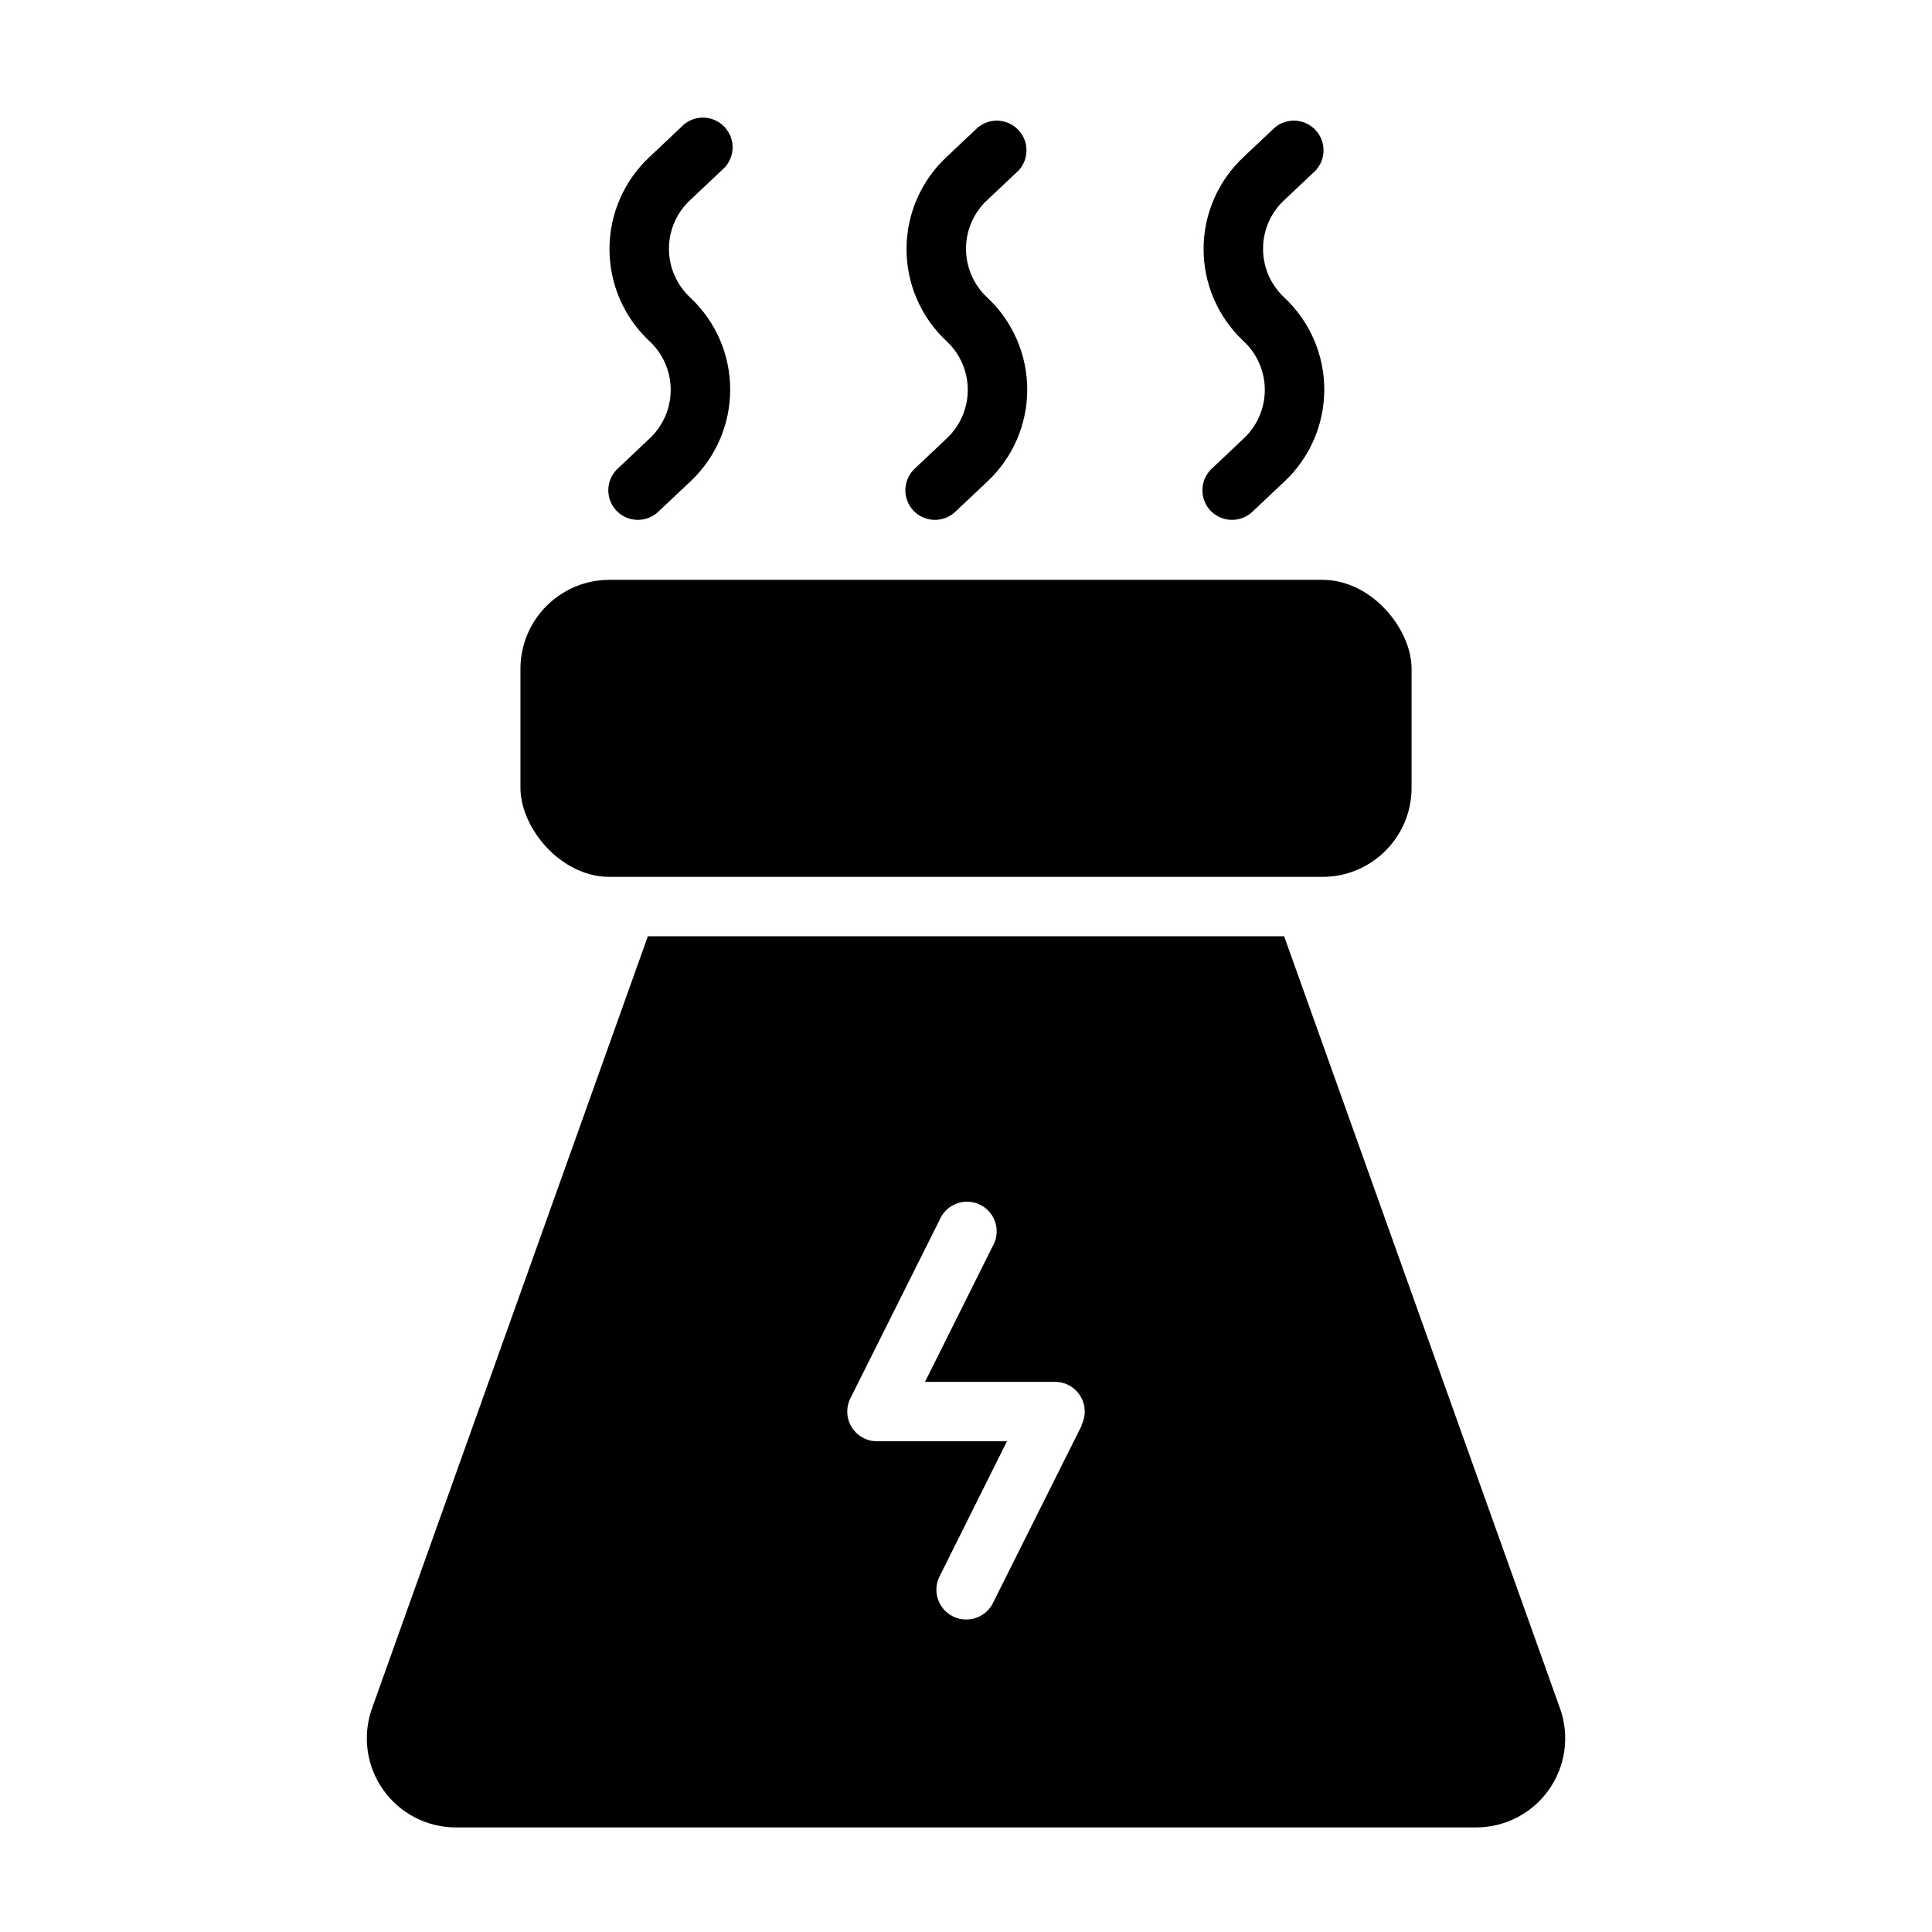
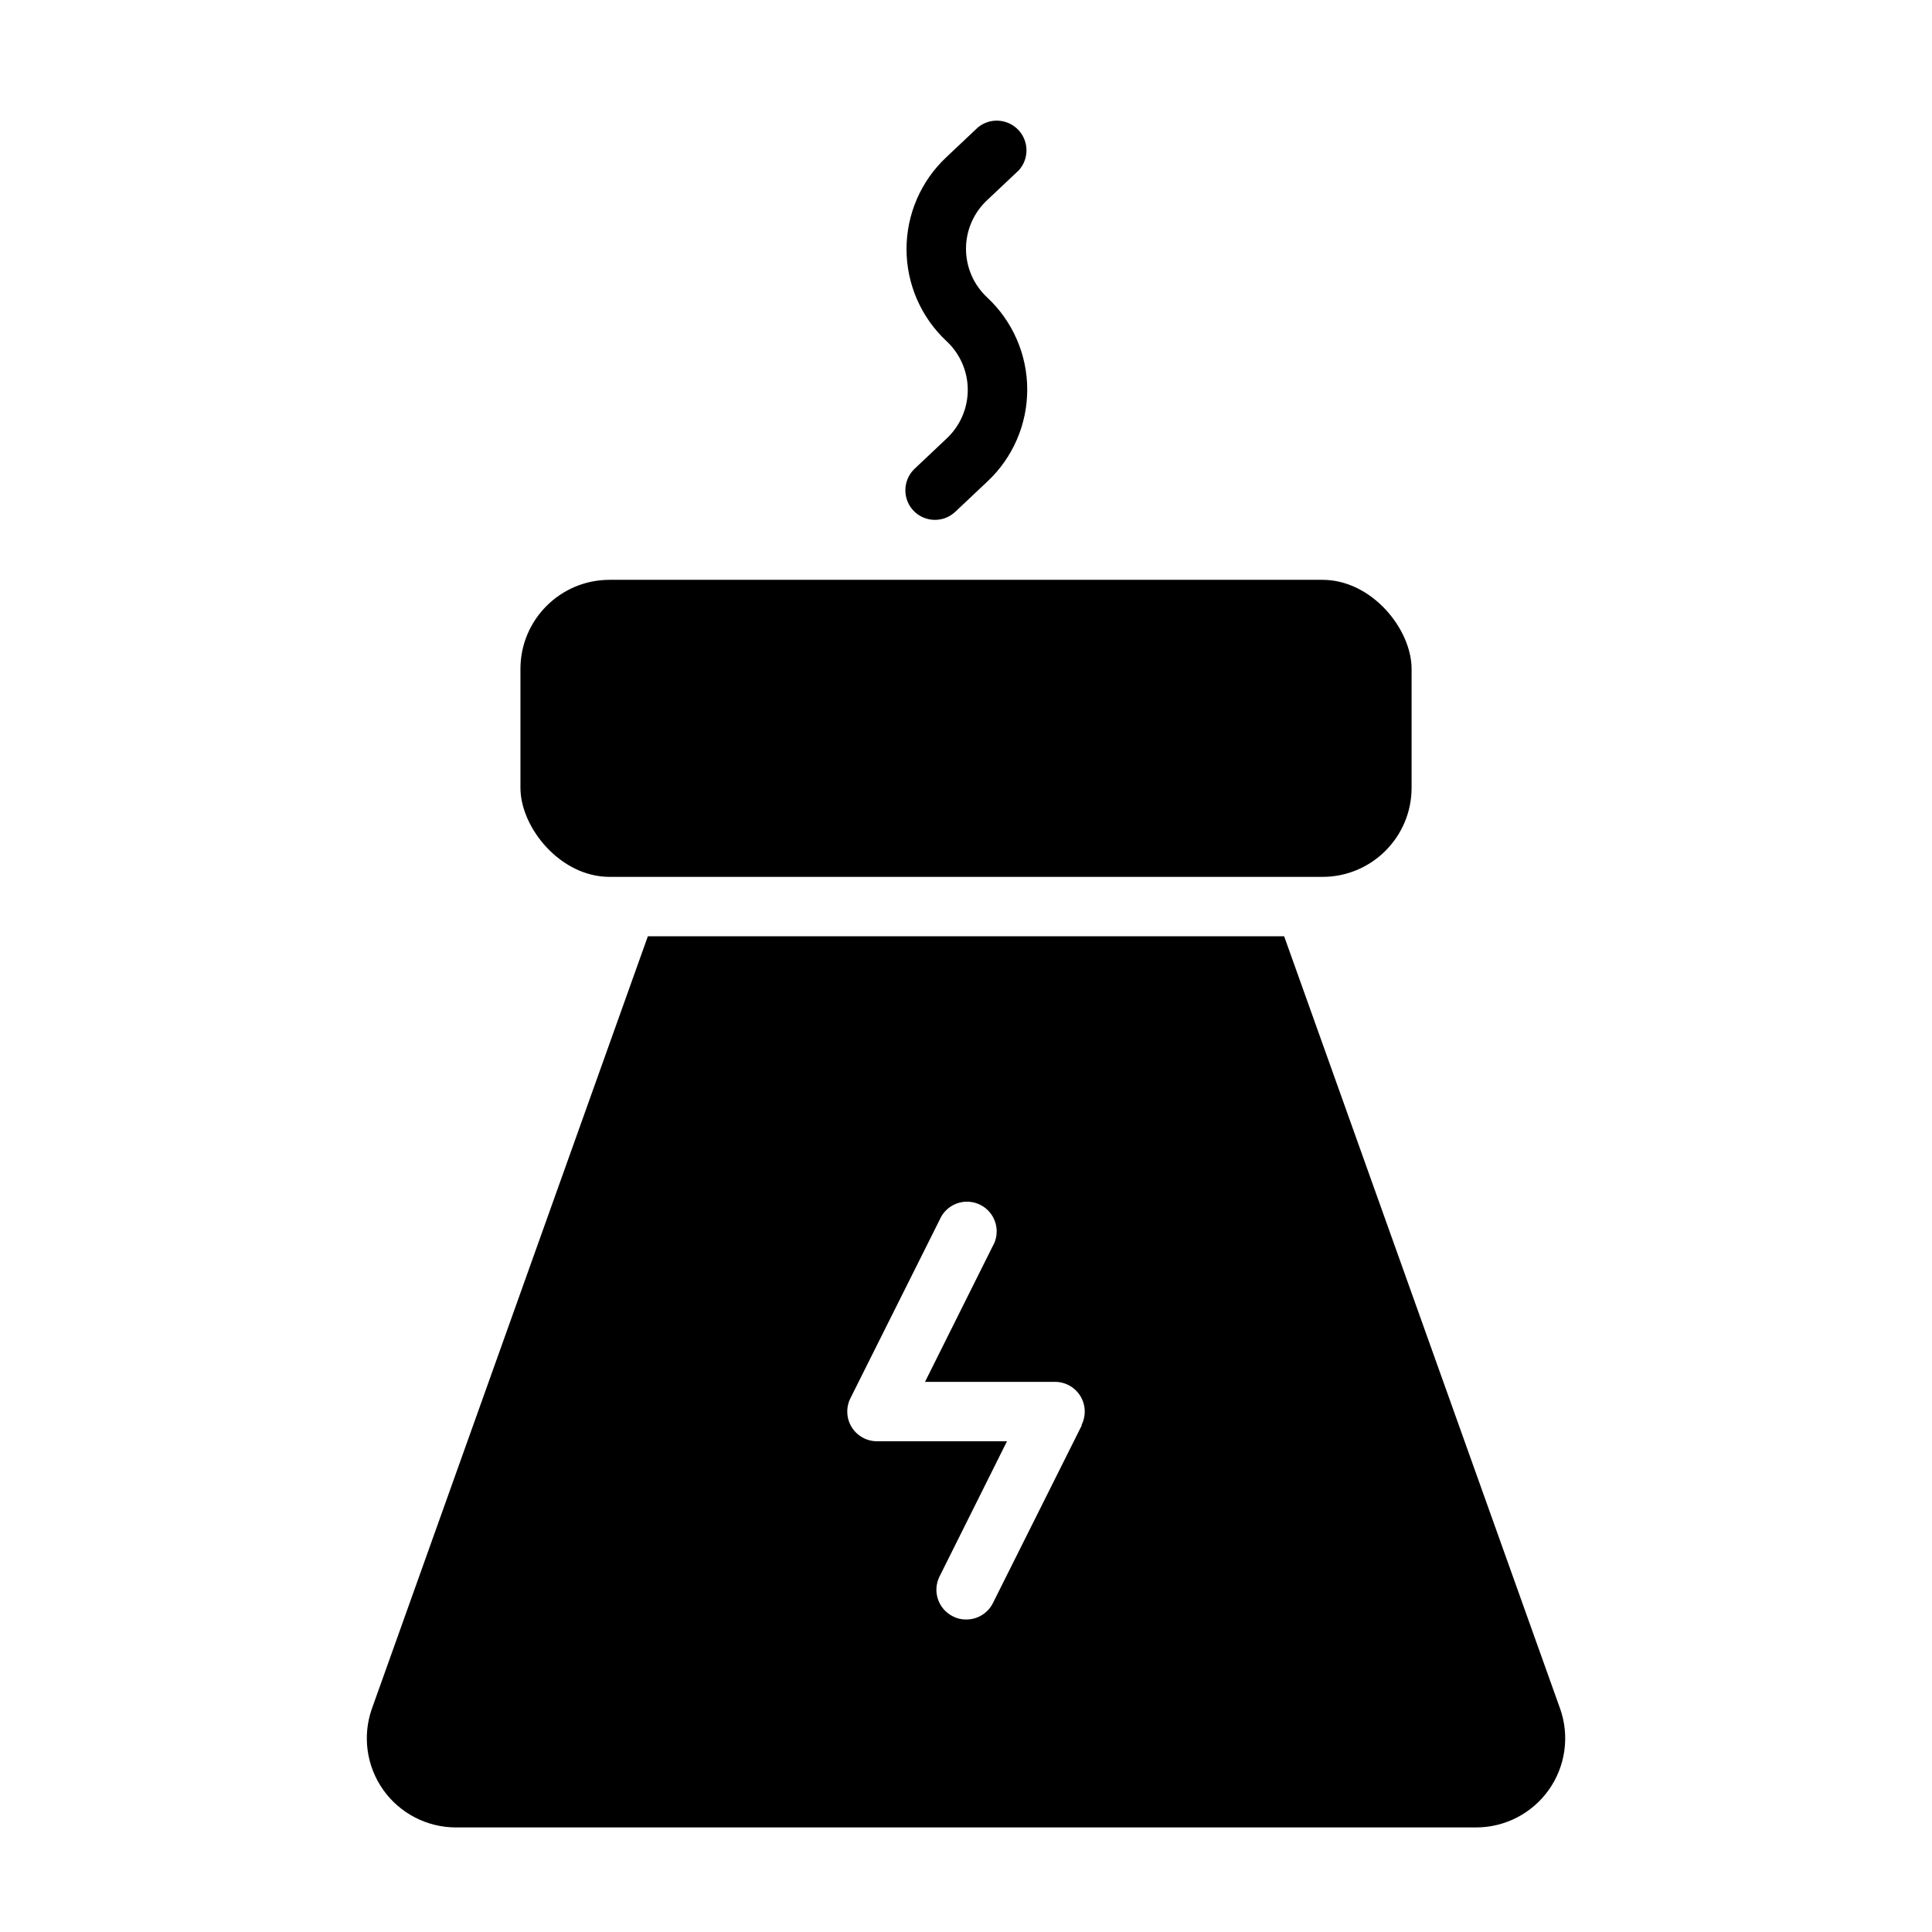
<svg xmlns="http://www.w3.org/2000/svg" fill="#000000" width="800px" height="800px" version="1.1" viewBox="144 144 512 512">
  <g>
    <path d="m305.54 297.66h188.93c13.043 0 23.617 13.043 23.617 23.617v31.488c0 13.043-10.574 23.617-23.617 23.617h-188.93c-13.043 0-23.617-13.043-23.617-23.617v-31.488c0-13.043 10.574-23.617 23.617-23.617z" />
-     <path d="m307.5 268.38c-3.055 3.07-3.055 8.027 0 11.098 3.07 3.055 8.027 3.055 11.098 0l8.344-7.871c6.742-6.309 10.566-15.129 10.566-24.363 0-9.234-3.824-18.055-10.566-24.363-3.609-3.34-5.664-8.031-5.664-12.949 0-4.918 2.055-9.613 5.664-12.949l8.344-7.871v-0.004c1.691-1.391 2.723-3.426 2.852-5.609 0.125-2.188-0.66-4.328-2.176-5.906-1.516-1.582-3.621-2.461-5.809-2.426-2.191 0.035-4.266 0.98-5.731 2.606l-8.344 7.871v0.004c-6.738 6.309-10.562 15.129-10.562 24.363 0 9.23 3.824 18.051 10.562 24.363 3.613 3.336 5.664 8.031 5.664 12.949 0 4.918-2.051 9.613-5.664 12.949z" />
    <path d="m386.22 268.38c-3.051 3.07-3.051 8.027 0 11.098 3.07 3.055 8.027 3.055 11.098 0l8.344-7.871h0.004c6.738-6.309 10.562-15.129 10.562-24.363 0-9.234-3.824-18.055-10.562-24.363-3.613-3.34-5.668-8.031-5.668-12.949 0-4.918 2.055-9.613 5.668-12.949l8.344-7.871v-0.004c2.754-3.062 2.68-7.734-0.172-10.711-2.852-2.973-7.516-3.246-10.691-0.625l-8.344 7.871v0.004c-6.742 6.309-10.566 15.129-10.566 24.363 0 9.23 3.824 18.051 10.566 24.363 3.609 3.336 5.664 8.031 5.664 12.949 0 4.918-2.055 9.613-5.664 12.949z" />
-     <path d="m464.94 268.38c-3.051 3.07-3.051 8.027 0 11.098 3.07 3.055 8.031 3.055 11.102 0l8.344-7.871c6.738-6.309 10.562-15.129 10.562-24.363 0-9.234-3.824-18.055-10.562-24.363-3.613-3.34-5.664-8.031-5.664-12.949 0-4.918 2.051-9.613 5.664-12.949l8.344-7.871v-0.004c2.758-3.062 2.684-7.734-0.168-10.711-2.852-2.973-7.516-3.246-10.695-0.625l-8.344 7.871v0.004c-6.738 6.309-10.562 15.129-10.562 24.363 0 9.23 3.824 18.051 10.562 24.363 3.609 3.336 5.664 8.031 5.664 12.949 0 4.918-2.055 9.613-5.664 12.949z" />
    <path d="m557.44 596.8-73.129-204.68h-168.62l-73.129 204.68c-2.559 7.231-1.441 15.25 2.984 21.512 4.43 6.258 11.625 9.98 19.293 9.977h270.25c7.684 0.027 14.898-3.68 19.348-9.945 4.449-6.266 5.57-14.301 3.008-21.543zm-126.74-75.098-23.617 47.23c-1.367 2.641-4.109 4.285-7.082 4.25-1.238 0.016-2.453-0.285-3.543-0.867-3.859-1.965-5.41-6.676-3.465-10.547l17.871-35.82h-34.48c-2.731-0.008-5.258-1.426-6.688-3.754-1.426-2.324-1.547-5.223-0.32-7.66l23.617-47.23c0.84-2.019 2.484-3.598 4.539-4.359 2.051-0.758 4.328-0.629 6.281 0.359 1.953 0.988 3.406 2.742 4.012 4.848 0.605 2.102 0.309 4.363-0.82 6.238l-17.867 35.816h34.477c2.731 0.008 5.258 1.43 6.688 3.754 1.426 2.324 1.547 5.223 0.32 7.66z" />
  </g>
</svg>